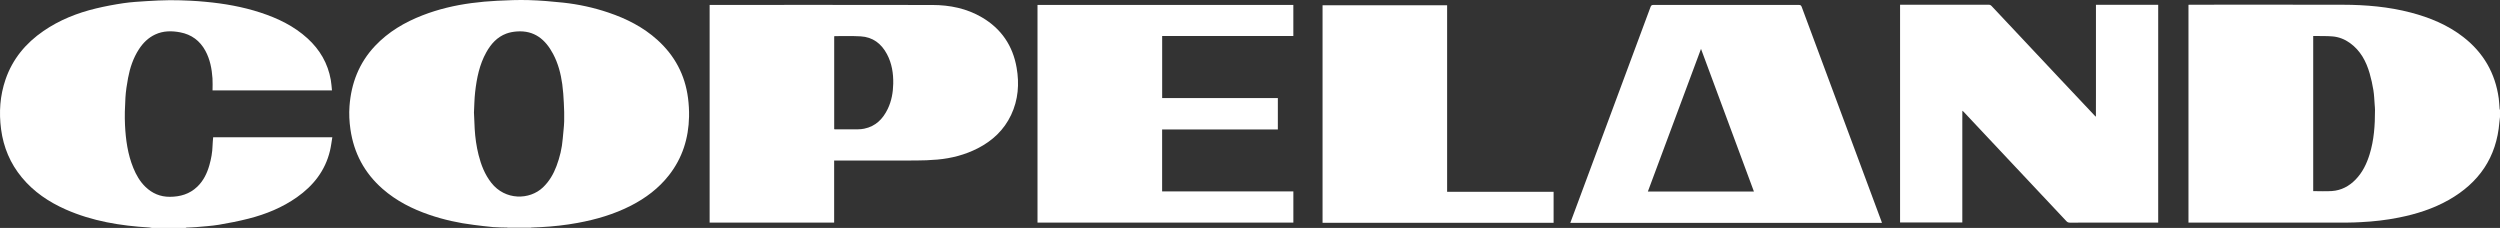
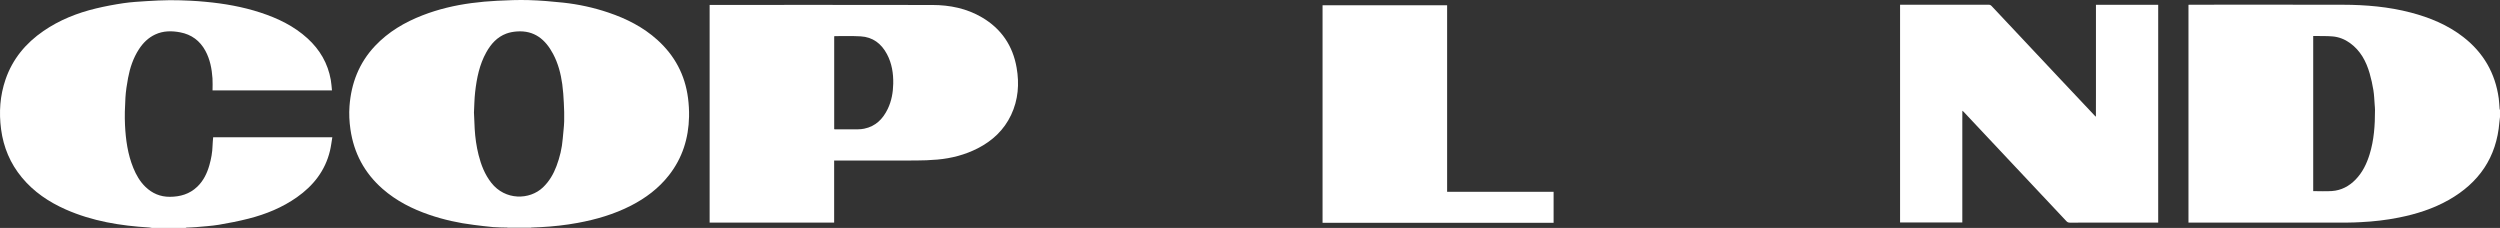
<svg xmlns="http://www.w3.org/2000/svg" id="a" viewBox="0 0 6502.955 592.836">
  <rect x="0" y="0" width="6502.955" height="592.836" fill="#333333" stroke="none" />
  <path d="m6502.955,304.309c-.546,4.659-1.237,9.307-1.615,13.98-7.391,91.192-53.201,157.377-132.019,201.961-40.336,22.816-83.951,36.562-129.185,45.621-32.689,6.546-65.722,10.359-99.01,11.969-11.422.552-22.86,1.125-34.29,1.132-136.292.078-272.584.05-408.876.05h-5.345V12.476c1.615-.072,3.379-.219,5.143-.219,132.126-.011,264.254-.231,396.379.09,59.678.145,118.911,5.15,176.911,20.365,49.34,12.943,95.802,32.069,136.419,63.6,52.448,40.715,83.213,94.025,92.252,159.733,1.242,9.036,1.491,18.207,2.27,27.31.087,1.014.633,1.989.967,2.982v17.97Zm-485.883,192.827c16.418,0,32.692.904,48.826-.212,24.209-1.674,44.56-12.546,61.394-29.825,17.943-18.417,28.767-40.91,36.337-65.117,11.821-37.804,14.195-76.792,14.174-116.048-.002-4.444-.449-8.893-.805-13.33-1.015-12.638-1.308-25.398-3.344-37.873-2.412-14.784-5.609-29.532-9.769-43.919-9.079-31.402-23.992-59.386-51.33-79.012-13.37-9.598-28.506-15.636-44.874-17.056-14.361-1.246-28.869-.799-43.312-1.083-2.431-.048-4.865-.007-7.295-.007v403.481Z" fill="#fff" />
  <path d="m394.882,592.836c-2.345-.384-4.677-.979-7.037-1.12-74.782-4.464-147.98-16.37-217.055-46.949-43.909-19.438-82.969-45.718-113.861-83.037-30.265-36.562-47.898-78.58-54.109-125.488C-3.026,292.084-.088,248.645,14.499,206.376c18.349-53.171,52.564-94.142,98.571-125.756,41.635-28.609,87.819-46.961,136.657-58.672,23.573-5.652,47.499-10.149,71.484-13.684,19.985-2.945,40.268-4.075,60.46-5.362,19.991-1.274,40.03-2.214,60.057-2.416,18.1-.182,36.221.61,54.315,1.395,12.735.553,25.456,1.627,38.153,2.793,48.775,4.481,96.816,12.842,143.455,28.128,44.969,14.738,87.031,34.883,122.37,67.149,32.099,29.308,52.883,65.017,60.47,107.976,1.564,8.856,2.023,17.906,3.031,27.235h-310.666c0-10.47.604-20.918-.12-31.272-1.746-24.974-6.308-49.334-18.446-71.698-14.307-26.359-36.289-42.545-65.664-48.094-21.981-4.153-43.883-4.157-64.811,5.577-18.085,8.411-31.625,21.832-42.358,38.314-14.928,22.922-23.381,48.406-28.363,74.994-3.175,16.946-5.84,34.123-6.84,51.307-1.386,23.819-2.26,47.804-1.072,71.604,1.89,37.869,7.069,75.37,21.586,110.914,7.48,18.315,17.132,35.253,31.493,49.175,17.626,17.087,38.688,25.987,63.297,25.947,27.053-.044,51.66-7.085,71.668-26.317,16.064-15.44,25.379-34.785,31.382-55.827,4.748-16.643,7.87-33.607,8.309-51.006.179-7.087,1.009-14.157,1.576-21.68h309.943c-2.026,11.855-3.372,23.721-6.14,35.248-12.405,51.657-43.113,90.536-85.897,120.685-38.139,26.877-80.695,44.187-125.6,55.63-25.399,6.473-51.209,11.605-77.073,15.9-19.626,3.259-39.62,4.37-59.474,6.177-8.386.763-16.834.844-25.25,1.294-.724.039-1.424.522-2.135.799h-87.987Z" fill="#fff" />
  <path d="m1319.741,592.836c.089-.309.069-.612-.06-.907h62.111c-.129.295-.149.597-.06.907h-61.991Z" fill="#fff" />
  <path d="m1381.792,591.929h-62.111c-12.252-.365-24.55-.192-36.745-1.224-16.862-1.427-33.659-3.67-50.464-5.727-39.475-4.832-78.137-13.403-115.761-26.264-44.434-15.189-85.764-36.136-121.361-67.284-47.251-41.345-74.936-93.105-83.85-155.24-2.867-19.982-3.881-40.046-2.413-59.914,4.403-59.567,24.82-112.773,66.458-156.835,34.753-36.778,77.172-61.631,123.942-79.758,40.821-15.822,83.172-25.779,126.451-31.587,22.344-2.999,44.886-4.967,67.405-6.108,27.352-1.385,54.807-2.529,82.156-1.716,29.662.882,59.334,3.381,88.856,6.538,40.32,4.312,79.84,12.907,118.32,25.911,46.77,15.806,90.191,37.688,127.124,70.971,45.113,40.653,72.115,91.092,79.852,151.343,2.062,16.058,3.019,32.416,2.669,48.597-1.216,56.16-17.28,107.493-52.285,152.173-26.747,34.14-60.581,59.524-98.965,79.174-43.725,22.385-90.329,35.974-138.453,44.816-31.764,5.836-63.806,9.35-96.052,11.038-8.254.432-16.515.734-24.773,1.095Zm-148.936-299.257c.685,15.703,1.113,29.124,1.89,42.525,1.329,22.93,4.504,45.62,10.124,67.907,6.588,26.123,16.223,50.863,33.08,72.378,36.166,46.161,99.678,45.021,134.395,11.907,16.405-15.648,27.373-34.577,35.206-55.467,8.601-22.938,14.341-46.583,16.219-71.099,1.149-14.992,3.309-29.939,3.763-44.944.49-16.194-.09-32.451-.924-48.644-.828-16.069-1.848-32.189-4.04-48.114-3.775-27.423-10.723-54.099-23.788-78.742-20.05-37.818-48.985-61.948-94.56-58.541-9.15.684-18.563,2.353-27.125,5.528-23.96,8.885-39.981,26.905-52.128,48.638-17.933,32.086-24.915,67.397-29.022,103.302-2.107,18.419-2.207,37.066-3.092,53.365Z" fill="#fff" />
  <path d="m2169.761,417.664v161.301h-323.89V12.788h5.294c191.467,0,382.934-.243,574.4.179,45.231.1,88.89,8.936,128.515,32.153,50.459,29.564,80.399,73.727,90.344,130.984,7.319,42.135,4.232,83.507-14.308,122.808-18.548,39.316-48.611,67.311-86.917,86.923-32.849,16.818-68.013,25.907-104.594,29.221-18.868,1.709-37.886,2.34-56.841,2.422-68.653.299-137.309.161-205.964.187-1.807.001-3.613,0-6.039,0Zm.133-81.545c1.207.127,2.007.283,2.807.284,19.822.013,39.644.123,59.464-.066,5.292-.05,10.666-.582,15.848-1.645,29.718-6.099,48.593-25.213,61.248-51.571,9.946-20.714,13.759-42.88,14.205-65.559.525-26.717-3.567-52.726-16.271-76.676-14.576-27.479-36.898-44.547-68.541-46.359-22.408-1.284-44.935-.492-67.409-.594-.424-.002-.85.408-1.352.664v241.522Z" fill="#fff" />
  <path d="m5451.838,302.222c.038-18.301.104-36.602.107-54.903.012-76.206.005-152.411.005-228.617v-6.177h161.911v566.496h-5.526c-74.819,0-149.639-.034-224.458.095-3.898.007-6.418-1.301-8.971-4.021-57.385-61.139-114.848-122.206-172.282-183.301-31.792-33.819-63.557-67.663-95.341-101.49-.337-.359-.758-.639-1.141-.956-.544-.426-1.088-.853-1.631-1.279-.023.45-.046.899-.068,1.349-.038,8.983-.107,17.967-.108,26.95-.008,85.358-.004,170.716-.004,256.075v6.247h-161.915V12.327c1.653,0,3.394,0,5.135,0,74.987,0,149.974.024,224.961-.075,3.484-.005,5.824,1.081,8.166,3.577,59.424,63.332,118.902,126.613,178.405,189.871,30.318,32.231,60.702,64.4,91.056,96.597.449.362.897.725,1.345,1.087.118-.387.236-.775.354-1.162Z" fill="#fff" />
-   <path d="m4895.248,579.642h-810.615c3.908-10.476,7.671-20.537,11.414-30.605,65.816-177.014,131.642-354.024,197.355-531.077,1.444-3.89,3.27-5.119,7.429-5.115,126.147.124,252.295.126,378.443-.007,4.256-.004,5.907,1.396,7.332,5.23,68.997,185.743,138.108,371.443,207.198,557.15.509,1.368.909,2.776,1.444,4.423Zm-608.855-81.453h275.88c-45.857-123.634-91.539-246.795-137.641-371.086-46.283,124.242-92.128,247.305-138.24,371.086Z" fill="#fff" />
-   <path d="m2698.751,12.919h665.458v80.69h-341.216v161.514h300.921v81.583h-301.024v161.234h341.379v81.027h-665.517V12.919Z" fill="#fff" />
  <path d="m3764.218,498.925h276.989v80.654h-600.993V13.648h324.004v485.277Z" fill="#fff" />
</svg>